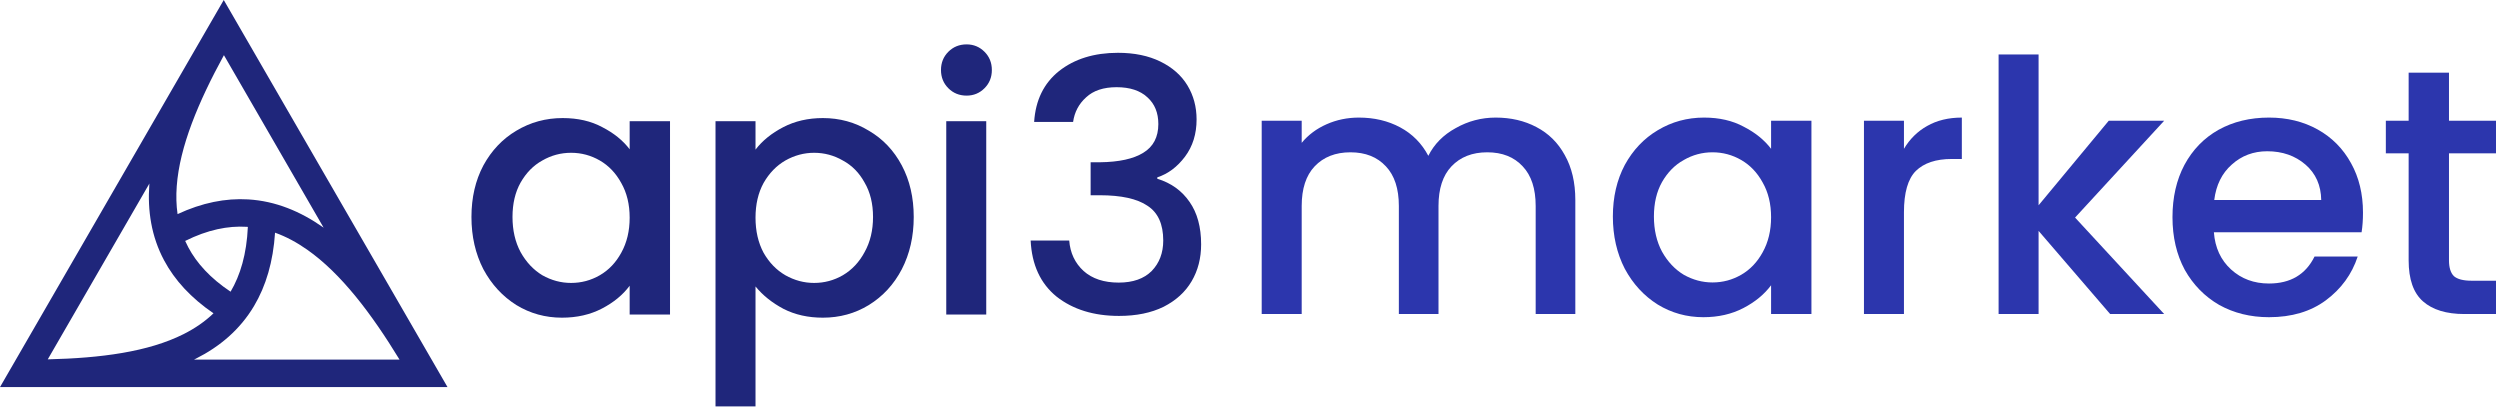
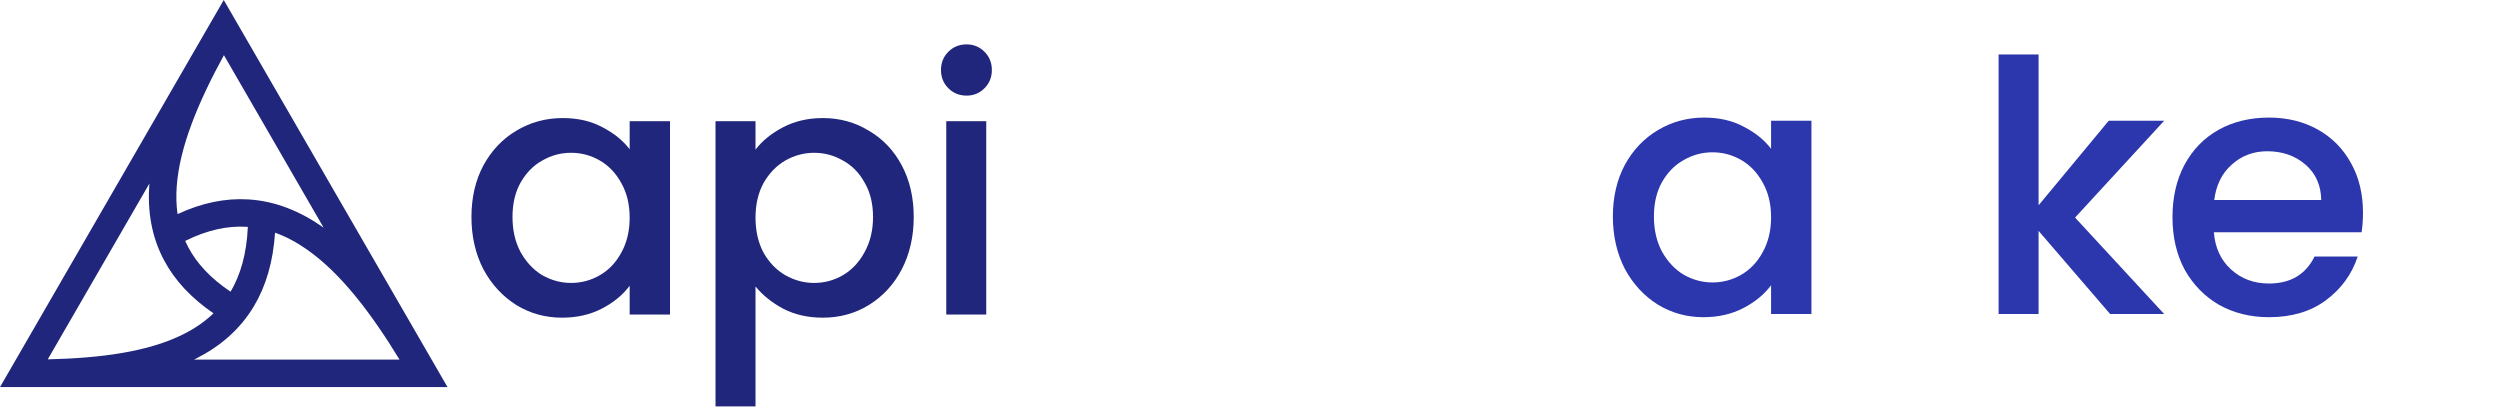
<svg xmlns="http://www.w3.org/2000/svg" width="155" height="26" viewBox="0 0 155 26" fill="none">
  <path fill-rule="evenodd" clip-rule="evenodd" d="M13.873 0L13.138 1.271C13.121 1.3 13.105 1.328 13.088 1.357L0 24H27.746L13.873 0ZM9.263 11.378L2.961 22.28C6.239 22.202 9.186 21.821 11.387 20.713C12.088 20.359 12.708 19.935 13.237 19.425C11.838 18.47 10.829 17.37 10.173 16.14C9.386 14.665 9.139 13.066 9.259 11.421C9.26 11.407 9.262 11.393 9.263 11.378ZM12.024 22.297H24.772C23.036 19.45 21.154 16.96 19.041 15.477C18.393 15.022 17.732 14.668 17.053 14.426C16.936 16.223 16.491 17.727 15.75 18.973C14.877 20.44 13.628 21.49 12.152 22.233C12.11 22.255 12.067 22.276 12.024 22.297ZM20.066 14.117L13.883 3.42C12.298 6.321 11.139 9.085 10.958 11.545C10.914 12.145 10.929 12.722 11.009 13.275C12.528 12.567 13.987 12.279 15.389 12.363C17.087 12.464 18.627 13.107 20.02 14.084C20.035 14.095 20.051 14.106 20.066 14.117ZM11.677 15.339C11.606 15.207 11.541 15.073 11.481 14.938C12.877 14.241 14.138 13.993 15.288 14.062C15.314 14.063 15.341 14.065 15.367 14.067C15.292 15.754 14.901 17.062 14.296 18.085C13.032 17.242 12.197 16.314 11.677 15.339Z" fill="#1F267B" />
  <path d="M59.929 5.928C59.48 5.928 59.103 5.776 58.798 5.471C58.494 5.167 58.341 4.79 58.341 4.34C58.341 3.891 58.494 3.514 58.798 3.209C59.103 2.905 59.48 2.752 59.929 2.752C60.364 2.752 60.734 2.905 61.038 3.209C61.343 3.514 61.495 3.891 61.495 4.34C61.495 4.79 61.343 5.167 61.038 5.471C60.734 5.776 60.364 5.928 59.929 5.928ZM61.147 7.516V19.5H58.668V7.516H61.147Z" fill="#1F267B" />
  <path d="M46.842 9.277C47.262 8.726 47.835 8.262 48.56 7.885C49.285 7.508 50.104 7.32 51.018 7.32C52.062 7.32 53.012 7.581 53.867 8.103C54.737 8.61 55.419 9.328 55.912 10.256C56.405 11.184 56.651 12.25 56.651 13.453C56.651 14.657 56.405 15.737 55.912 16.694C55.419 17.637 54.737 18.376 53.867 18.913C53.012 19.435 52.062 19.696 51.018 19.696C50.104 19.696 49.292 19.514 48.582 19.152C47.871 18.775 47.291 18.311 46.842 17.76V25.198H44.362V7.516H46.842V9.277ZM54.128 13.453C54.128 12.627 53.954 11.916 53.606 11.322C53.273 10.713 52.823 10.256 52.258 9.952C51.707 9.633 51.112 9.473 50.474 9.473C49.851 9.473 49.256 9.633 48.691 9.952C48.14 10.271 47.69 10.735 47.342 11.344C47.009 11.953 46.842 12.67 46.842 13.497C46.842 14.323 47.009 15.048 47.342 15.672C47.69 16.281 48.14 16.745 48.691 17.064C49.256 17.383 49.851 17.542 50.474 17.542C51.112 17.542 51.707 17.383 52.258 17.064C52.823 16.73 53.273 16.252 53.606 15.628C53.954 15.005 54.128 14.28 54.128 13.453Z" fill="#1F267B" />
  <path d="M29.23 13.453C29.23 12.25 29.477 11.184 29.97 10.256C30.477 9.328 31.159 8.61 32.014 8.103C32.884 7.581 33.841 7.32 34.885 7.32C35.828 7.32 36.647 7.508 37.343 7.885C38.053 8.248 38.619 8.705 39.039 9.256V7.516H41.541V19.5H39.039V17.716C38.619 18.282 38.046 18.753 37.321 19.13C36.596 19.507 35.77 19.696 34.842 19.696C33.812 19.696 32.87 19.435 32.014 18.913C31.159 18.376 30.477 17.637 29.97 16.694C29.477 15.737 29.23 14.657 29.23 13.453ZM39.039 13.497C39.039 12.67 38.865 11.953 38.517 11.344C38.184 10.735 37.742 10.271 37.191 9.952C36.639 9.633 36.045 9.473 35.407 9.473C34.769 9.473 34.175 9.633 33.623 9.952C33.072 10.256 32.623 10.713 32.275 11.322C31.942 11.916 31.775 12.627 31.775 13.453C31.775 14.28 31.942 15.005 32.275 15.628C32.623 16.252 33.072 16.73 33.623 17.064C34.189 17.383 34.783 17.542 35.407 17.542C36.045 17.542 36.639 17.383 37.191 17.064C37.742 16.745 38.184 16.281 38.517 15.672C38.865 15.048 39.039 14.323 39.039 13.497Z" fill="#1F267B" />
-   <path d="M64.117 7.559C64.204 6.211 64.719 5.159 65.662 4.405C66.619 3.651 67.837 3.274 69.316 3.274C70.331 3.274 71.208 3.456 71.947 3.818C72.687 4.181 73.245 4.674 73.622 5.297C73.999 5.921 74.188 6.624 74.188 7.407C74.188 8.306 73.948 9.074 73.47 9.712C72.991 10.35 72.419 10.778 71.752 10.996V11.083C72.607 11.344 73.274 11.822 73.753 12.518C74.231 13.2 74.47 14.077 74.47 15.15C74.47 16.005 74.275 16.767 73.883 17.434C73.492 18.101 72.912 18.63 72.143 19.021C71.375 19.398 70.454 19.587 69.381 19.587C67.815 19.587 66.524 19.188 65.509 18.391C64.509 17.579 63.972 16.419 63.9 14.911H66.292C66.35 15.679 66.648 16.31 67.184 16.803C67.721 17.281 68.446 17.521 69.359 17.521C70.244 17.521 70.925 17.281 71.404 16.803C71.882 16.31 72.121 15.679 72.121 14.911C72.121 13.896 71.795 13.178 71.143 12.757C70.505 12.322 69.519 12.105 68.185 12.105H67.619V10.06H68.206C69.381 10.046 70.273 9.85 70.882 9.473C71.505 9.096 71.817 8.502 71.817 7.69C71.817 6.994 71.592 6.443 71.143 6.037C70.693 5.616 70.055 5.406 69.229 5.406C68.417 5.406 67.786 5.616 67.336 6.037C66.887 6.443 66.619 6.95 66.532 7.559H64.117Z" fill="#1F267B" />
-   <path d="M151.837 9.508V16.142C151.837 16.592 151.939 16.918 152.142 17.121C152.359 17.309 152.722 17.404 153.229 17.404H154.752V19.47H152.794C151.678 19.47 150.822 19.209 150.228 18.687C149.633 18.165 149.336 17.317 149.336 16.142V9.508H147.922V7.486H149.336V4.506H151.837V7.486H154.752V9.508H151.837Z" fill="#2c36ad" />
  <path d="M146.505 13.184C146.505 13.634 146.476 14.04 146.418 14.402H137.261C137.333 15.359 137.689 16.128 138.327 16.708C138.965 17.288 139.748 17.578 140.676 17.578C142.01 17.578 142.952 17.02 143.503 15.903H146.178C145.816 17.005 145.156 17.911 144.199 18.622C143.257 19.318 142.082 19.666 140.676 19.666C139.53 19.666 138.501 19.412 137.587 18.904C136.688 18.383 135.978 17.657 135.456 16.73C134.948 15.787 134.694 14.7 134.694 13.467C134.694 12.235 134.941 11.154 135.434 10.226C135.941 9.284 136.645 8.559 137.544 8.051C138.457 7.544 139.501 7.29 140.676 7.29C141.807 7.29 142.814 7.537 143.699 8.03C144.583 8.523 145.272 9.219 145.765 10.117C146.258 11.002 146.505 12.024 146.505 13.184ZM143.916 12.401C143.902 11.488 143.576 10.755 142.938 10.204C142.3 9.654 141.509 9.378 140.567 9.378C139.711 9.378 138.979 9.654 138.37 10.204C137.761 10.741 137.399 11.473 137.283 12.401H143.916Z" fill="#2c36ad" />
  <path d="M128.654 13.489L134.179 19.47H130.829L126.392 14.315V19.47H123.913V3.375H126.392V12.727L130.742 7.486H134.179L128.654 13.489Z" fill="#2c36ad" />
-   <path d="M118.045 9.226C118.407 8.617 118.886 8.146 119.48 7.812C120.089 7.464 120.807 7.29 121.634 7.29V9.857H121.003C120.031 9.857 119.292 10.103 118.784 10.596C118.291 11.089 118.045 11.944 118.045 13.162V19.47H115.565V7.486H118.045V9.226Z" fill="#2c36ad" />
  <path d="M99.998 13.424C99.998 12.22 100.245 11.154 100.738 10.226C101.245 9.298 101.927 8.581 102.782 8.073C103.652 7.551 104.609 7.29 105.653 7.29C106.596 7.29 107.415 7.479 108.111 7.856C108.821 8.218 109.387 8.675 109.807 9.226V7.486H112.309V19.47H109.807V17.686C109.387 18.252 108.814 18.723 108.089 19.1C107.364 19.477 106.538 19.666 105.61 19.666C104.58 19.666 103.638 19.405 102.782 18.883C101.927 18.346 101.245 17.607 100.738 16.664C100.245 15.707 99.998 14.627 99.998 13.424ZM109.807 13.467C109.807 12.64 109.633 11.923 109.285 11.314C108.952 10.705 108.51 10.241 107.959 9.922C107.408 9.603 106.813 9.443 106.175 9.443C105.537 9.443 104.943 9.603 104.392 9.922C103.841 10.226 103.391 10.683 103.043 11.292C102.71 11.886 102.543 12.597 102.543 13.424C102.543 14.25 102.71 14.975 103.043 15.598C103.391 16.222 103.841 16.701 104.392 17.034C104.957 17.353 105.552 17.512 106.175 17.512C106.813 17.512 107.408 17.353 107.959 17.034C108.51 16.715 108.952 16.251 109.285 15.642C109.633 15.018 109.807 14.293 109.807 13.467Z" fill="#2c36ad" />
-   <path d="M92.732 7.29C93.675 7.29 94.516 7.486 95.255 7.877C96.009 8.269 96.597 8.849 97.017 9.617C97.452 10.386 97.67 11.314 97.67 12.401V19.47H95.212V12.771C95.212 11.698 94.944 10.879 94.407 10.313C93.871 9.733 93.138 9.443 92.21 9.443C91.282 9.443 90.543 9.733 89.992 10.313C89.455 10.879 89.187 11.698 89.187 12.771V19.47H86.729V12.771C86.729 11.698 86.461 10.879 85.925 10.313C85.388 9.733 84.656 9.443 83.728 9.443C82.8 9.443 82.06 9.733 81.509 10.313C80.973 10.879 80.705 11.698 80.705 12.771V19.47H78.225V7.486H80.705V8.856C81.111 8.363 81.625 7.979 82.249 7.703C82.872 7.428 83.539 7.29 84.25 7.29C85.207 7.29 86.062 7.493 86.816 7.899C87.57 8.305 88.15 8.892 88.556 9.661C88.919 8.936 89.484 8.363 90.253 7.943C91.021 7.508 91.848 7.29 92.732 7.29Z" fill="#2c36ad" />
</svg>